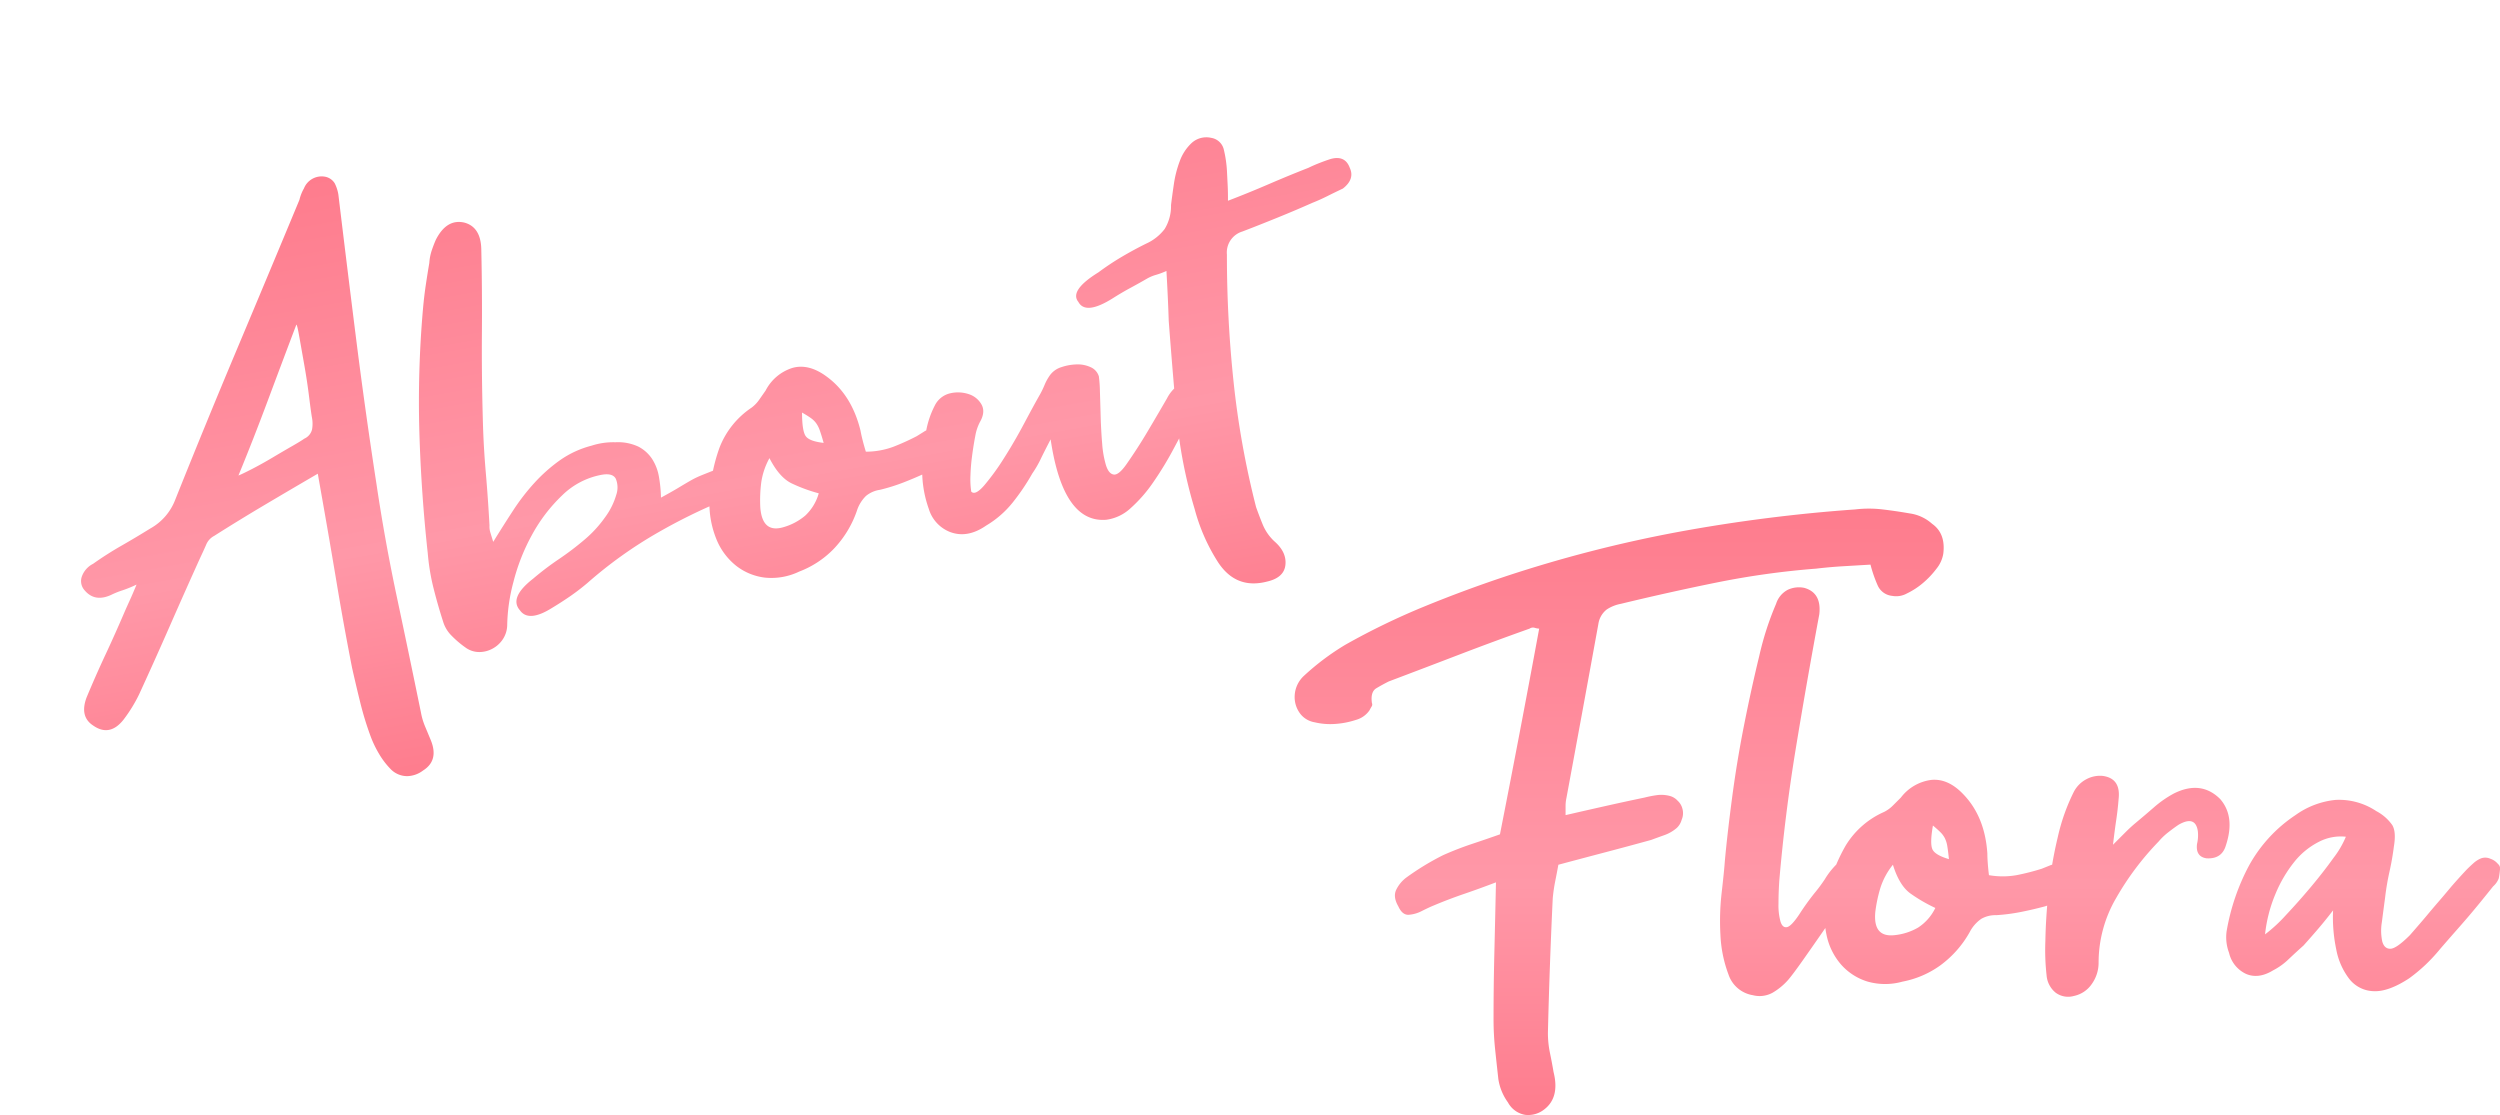
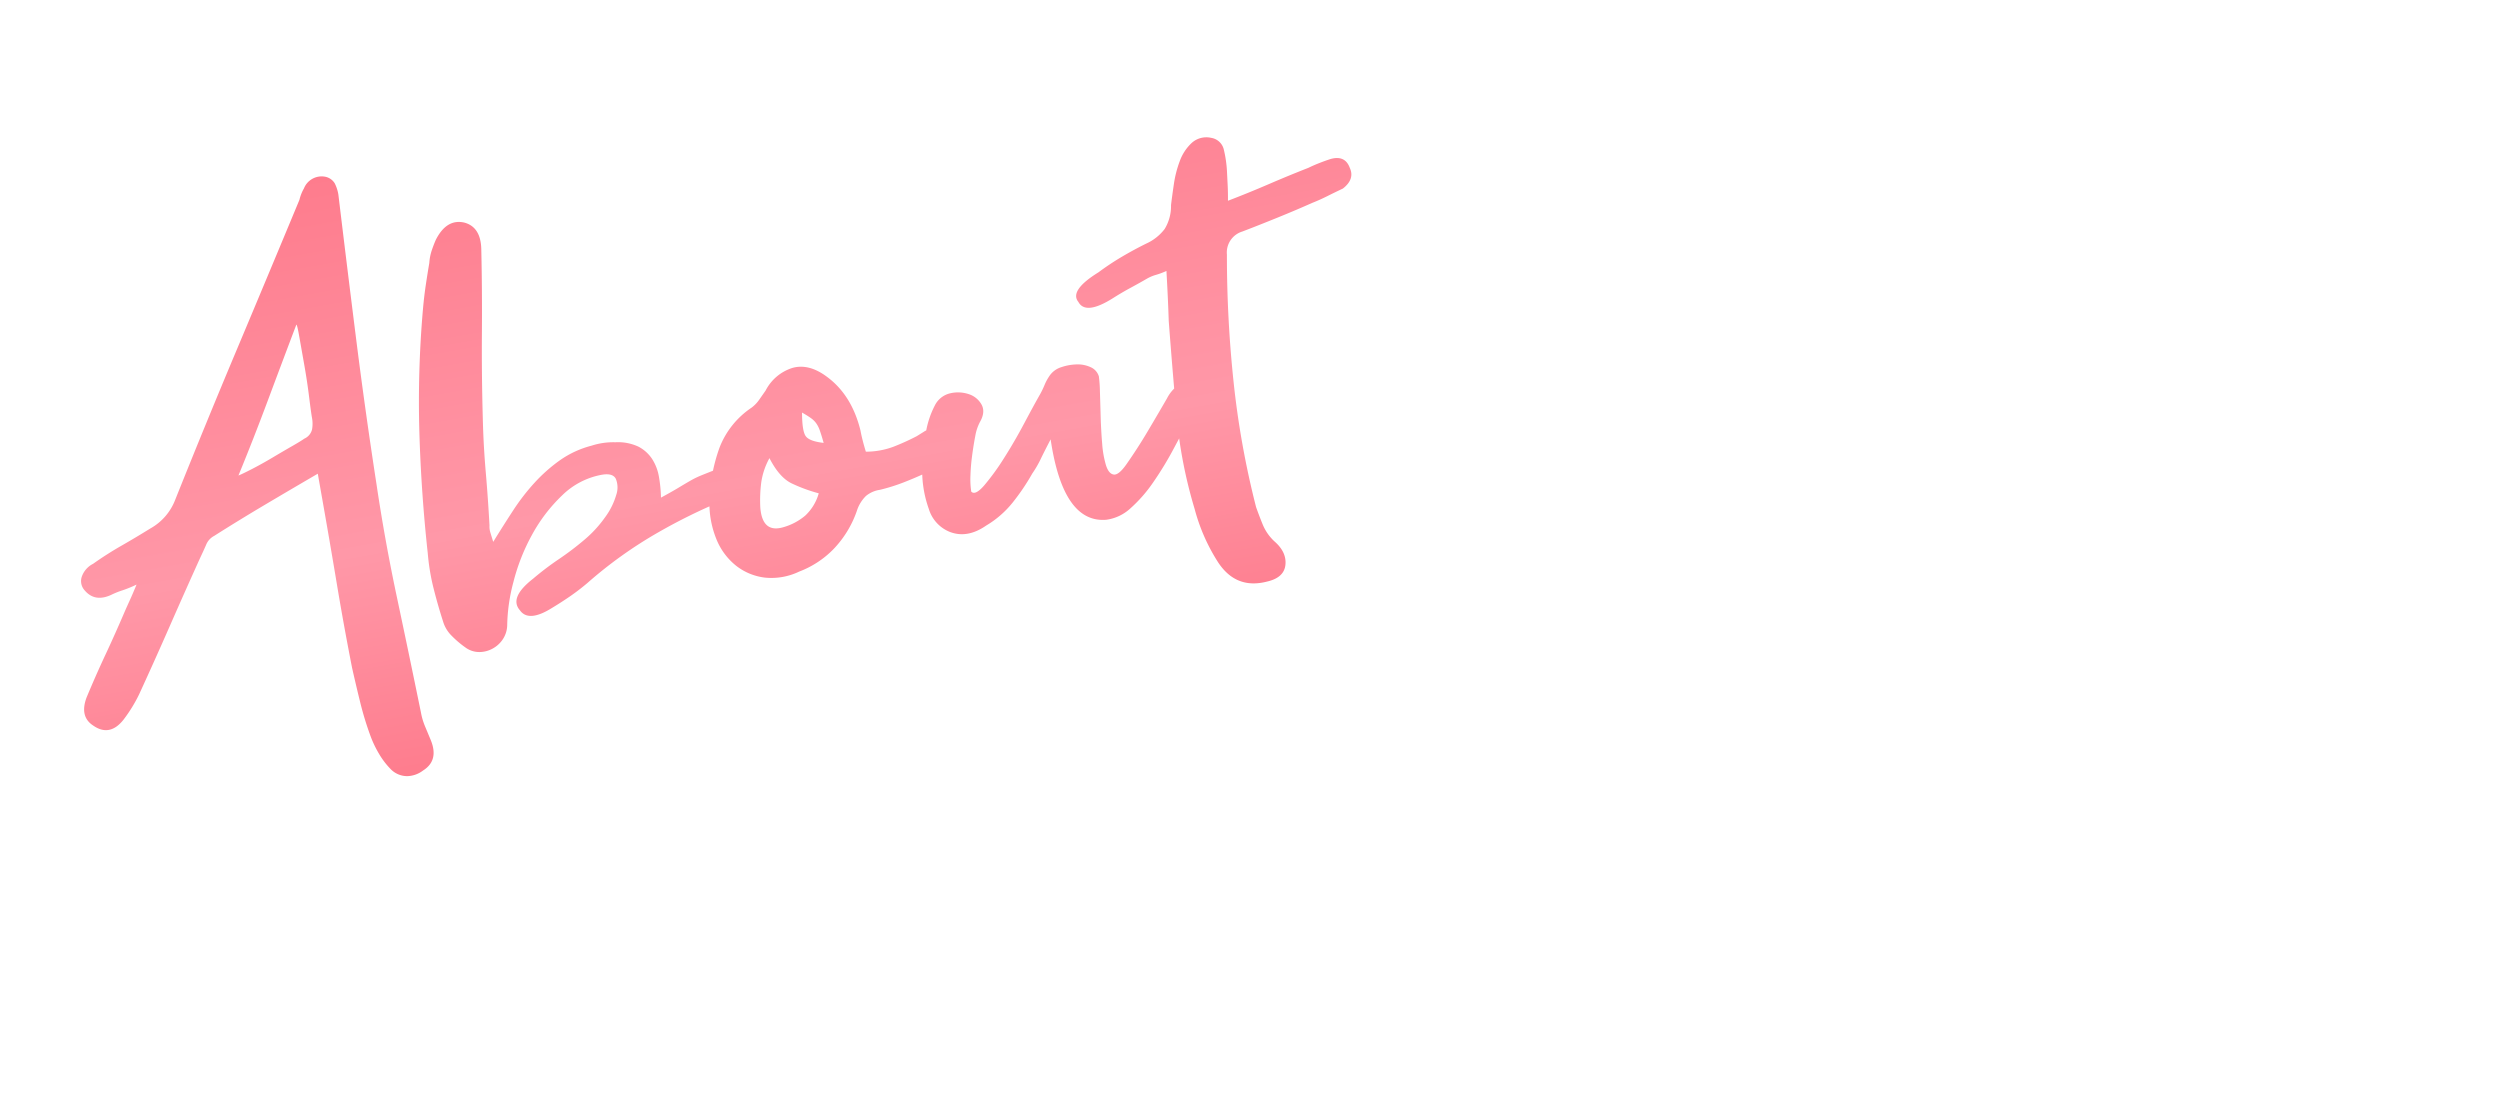
<svg xmlns="http://www.w3.org/2000/svg" width="621.643" height="277.258" viewBox="0 0 621.643 277.258">
  <defs>
    <linearGradient id="a" x1="0.5" x2="0.5" y2="1" gradientUnits="objectBoundingBox">
      <stop offset="0" stop-color="#fe7c8d" />
      <stop offset="0.621" stop-color="#ff98a8" />
      <stop offset="1" stop-color="#fe7c8d" />
    </linearGradient>
  </defs>
  <g transform="translate(-53.099 -6436.685)">
-     <path d="M-95.918-56.914q-4.179,1.592-7.96,2.886t-7.562,2.885q-1,.4-2.985,1.393a8.235,8.235,0,0,1-3.184.9q-1.592.1-2.587-2.09-1.393-2.388-.5-4.179a8.345,8.345,0,0,1,2.487-2.985q2.189-1.592,4.478-2.985t4.676-2.587q3.582-1.592,7.164-2.786t6.965-2.388q2.587-13.134,4.975-25.671T-85.172-120a4.269,4.269,0,0,1-1.095-.2,1.491,1.491,0,0,0-1.293.2q-8.955,3.184-17.512,6.467t-17.512,6.667q-1.592.8-3.084,1.691t-1.094,3.682a.9.9,0,0,1-.1.9q-.3.5-.5.9a6.043,6.043,0,0,1-3.383,2.388,20.859,20.859,0,0,1-5.074.995,16.743,16.743,0,0,1-5.174-.4,5.731,5.731,0,0,1-3.482-1.99,6.835,6.835,0,0,1-1.493-4.677,7.149,7.149,0,0,1,2.288-4.876,61.967,61.967,0,0,1,10.348-7.761,175.736,175.736,0,0,1,19.5-9.453q9.95-4.08,20.1-7.462a326.9,326.9,0,0,1,43.283-11.144,398.482,398.482,0,0,1,43.88-5.572,28.855,28.855,0,0,1,6.766,0q3.383.4,6.766.995a10.5,10.5,0,0,1,5.572,2.587q3.383,2.388,2.786,7.363a7.885,7.885,0,0,1-1.691,3.781,21.642,21.642,0,0,1-3.383,3.582,18.571,18.571,0,0,1-3.98,2.587,5.485,5.485,0,0,1-3.682.6A4.39,4.39,0,0,1-1-130.743a33.351,33.351,0,0,1-1.791-5.174l-6.766.4q-3.383.2-6.766.6A205.416,205.416,0,0,0-40.7-131.539q-11.84,2.388-24.178,5.373a9.6,9.6,0,0,0-3.483,1.393,5.591,5.591,0,0,0-2.089,3.582q-1.99,10.945-3.98,21.79t-3.98,21.592a9.223,9.223,0,0,0-.2,1.791v2.388q5.174-1.194,10.049-2.289t9.652-2.089a27.976,27.976,0,0,1,3.084-.6,8.175,8.175,0,0,1,3.084.2,4,4,0,0,1,1.99,1.194,4,4,0,0,1,1.194,1.99,4.14,4.14,0,0,1-.2,2.786,4.255,4.255,0,0,1-1.194,1.99,9.632,9.632,0,0,1-3.084,1.791q-1.691.6-3.284,1.194-5.771,1.592-11.443,3.084T-80.4-61.292q-.4,2.189-.8,4.179a39.59,39.59,0,0,0-.6,4.179q-.4,8.358-.7,16.716t-.5,16.716a24.337,24.337,0,0,0,.5,4.975q.5,2.388.9,4.776Q-80-3.383-83.978-.4A6.425,6.425,0,0,1-88.655.9a6,6,0,0,1-4.278-3.084A13.313,13.313,0,0,1-95.321-7.96q-.4-3.582-.8-7.363a72.187,72.187,0,0,1-.4-7.562q0-8.159.2-16.418T-95.918-56.914Zm84.774-4.577q1.99-2.189,3.98-.7t.4,5.273a28.1,28.1,0,0,1-2.885,4.975q-2.288,3.383-4.975,7.264T-19.7-37.412q-2.388,3.383-3.582,4.776a15.744,15.744,0,0,1-3.881,3.184,6.7,6.7,0,0,1-4.875.6,7.674,7.674,0,0,1-6.069-5.174A31.824,31.824,0,0,1-40.1-43.78a61.9,61.9,0,0,1,.3-10.547q.6-5.174.8-7.96.6-6.567,1.791-15.622t2.985-18.109q1.791-9.055,3.781-17.214a74.294,74.294,0,0,1,4.179-12.935,5.968,5.968,0,0,1,2.885-3.482,6.56,6.56,0,0,1,4.08-.5q4.378,1.194,3.781,6.567-3.184,17.114-5.871,33.531t-4.08,32.736q-.2,2.985-.2,5.771a15.257,15.257,0,0,0,.5,4.378q.5,1.592,1.592,1.393t3.084-3.184a62.758,62.758,0,0,1,3.781-5.273,39.012,39.012,0,0,0,2.587-3.482,18.986,18.986,0,0,1,1.294-1.89A20.571,20.571,0,0,1-11.144-61.491ZM26.666-58.7a19.838,19.838,0,0,0,6.866,0A57.925,57.925,0,0,0,39.8-60.3l1.99-.8a2.9,2.9,0,0,1,1.791-.2,4.83,4.83,0,0,1,3.582,3.184,2.7,2.7,0,0,1,.1,1.99,3.219,3.219,0,0,1-1.095,1.99A15.015,15.015,0,0,1,40.6-50.944q-2.985.8-5.97,1.393a46.085,46.085,0,0,1-6.169.8,7.041,7.041,0,0,0-3.681.9,9.018,9.018,0,0,0-2.886,3.284,25.99,25.99,0,0,1-7.263,8.258,23.6,23.6,0,0,1-9.453,4.08,15.948,15.948,0,0,1-8.656,0,14.346,14.346,0,0,1-6.567-4.179,16.154,16.154,0,0,1-3.682-7.463,23.624,23.624,0,0,1,0-9.651A42.538,42.538,0,0,1-8.955-66.068,21.152,21.152,0,0,1,.6-74.426a8.4,8.4,0,0,0,2.189-1.592l1.99-1.99a11.308,11.308,0,0,1,7.562-4.378q4.179-.4,7.96,3.582,5.373,5.572,5.97,14.726,0,1,.1,2.388T26.666-58.7ZM2.786-61.292A17.722,17.722,0,0,0-.3-55.621a35.149,35.149,0,0,0-1.293,6.07q-.6,6.368,4.776,5.771a14.588,14.588,0,0,0,5.871-1.89,12.041,12.041,0,0,0,4.278-4.876,39.572,39.572,0,0,1-6.169-3.582Q4.378-56.118,2.786-61.292Zm9.95-9.751q-.8,4.577-.1,5.97t4.08,2.388q-.2-1.99-.4-3.184a7.072,7.072,0,0,0-.6-1.99,5.751,5.751,0,0,0-1.094-1.493Q13.93-70.048,12.736-71.043Zm44.775,4.776,3.184-3.184q1.194-1.194,2.388-2.189,2.388-1.99,4.676-3.98A26.733,26.733,0,0,1,72.635-79Q79.4-82.386,84.177-77.61q3.781,4.378,1.393,11.542-.995,3.383-4.776,3.184-2.786-.4-2.388-3.582a9.229,9.229,0,0,0,.2-3.184q-.6-3.98-4.776-1.592-1.194.8-2.587,1.891a15.78,15.78,0,0,0-2.388,2.288,70.01,70.01,0,0,0-10.547,14.03,31.836,31.836,0,0,0-4.378,16.02,9.074,9.074,0,0,1-1.691,5.373,7.165,7.165,0,0,1-4.478,2.985,5.223,5.223,0,0,1-4.478-.8,6.152,6.152,0,0,1-2.289-4.378,56.326,56.326,0,0,1-.3-8.458q.1-5.87.8-12.537A103.782,103.782,0,0,1,43.78-68.158,49.067,49.067,0,0,1,47.76-79.4a7.374,7.374,0,0,1,3.184-3.184,7.176,7.176,0,0,1,3.98-.8q4.577.6,3.98,5.771-.2,2.587-.6,5.273T57.511-66.267Zm54.725,16.318q-1.99,2.587-3.781,4.676t-3.582,4.08q-1.791,1.592-3.681,3.383a16.255,16.255,0,0,1-3.881,2.786q-3.582,2.189-6.666.9A7.662,7.662,0,0,1,86.366-39.4a10.884,10.884,0,0,1-.6-5.373,53.908,53.908,0,0,1,5.572-16.318A35.755,35.755,0,0,1,102.883-73.63a20.6,20.6,0,0,1,9.95-3.781,16.661,16.661,0,0,1,10.149,2.786,11.232,11.232,0,0,1,3.98,3.483q1,1.691.4,5.273-.4,3.184-1.094,6.269a62.538,62.538,0,0,0-1.095,6.467q-.4,2.985-.8,6.069a12.8,12.8,0,0,0,.1,4.875q.5,1.791,1.99,1.791t4.876-3.383q2.786-3.184,4.279-4.975t2.786-3.284q1.294-1.492,2.786-3.283t4.279-4.776q.8-.8,1.691-1.592a6.459,6.459,0,0,1,1.891-1.194,3.071,3.071,0,0,1,2.288.1,4.15,4.15,0,0,1,1.891,1.294,1.491,1.491,0,0,1,.5,1.493,19.791,19.791,0,0,1-.3,2.089,4.934,4.934,0,0,1-1.393,1.99q-2.388,2.985-3.781,4.676t-2.587,3.084q-1.194,1.393-2.687,3.084T138.9-40.4a42.836,42.836,0,0,1-3.682,3.98,40.9,40.9,0,0,1-4.079,3.383q-5.174,3.383-8.855,3.184a7.952,7.952,0,0,1-5.97-2.985,17.168,17.168,0,0,1-3.283-7.363A38.768,38.768,0,0,1,112.236-49.949Zm-16.915,5.97a37.135,37.135,0,0,0,5.174-4.776q3.184-3.383,6.268-7.064t5.572-7.164a23.16,23.16,0,0,0,3.084-5.273,11.808,11.808,0,0,0-6.766,1.293,18.6,18.6,0,0,0-6.069,4.975,32.722,32.722,0,0,0-4.676,7.96A35.543,35.543,0,0,0,95.321-43.979Z" transform="translate(521 6713)" fill="url(#a)" />
    <path d="M-86.863-77.013q-7.562,2.786-14.427,5.373t-13.632,5.373a4.321,4.321,0,0,0-2.388,1.89q-1,1.492-1.99,2.886-5.174,7.562-10.348,15.323T-140.2-30.646a37.309,37.309,0,0,1-4.776,5.373q-4.179,3.781-7.761.2-2.985-2.786-.4-7.164,3.184-4.975,6.467-9.652T-140-51.74q.8-1.194,1.691-2.488t2.288-3.482a29.062,29.062,0,0,1-3.681.8,20.214,20.214,0,0,0-2.886.6q-4.378,1.194-6.368-2.189a3.415,3.415,0,0,1-.2-3.383,5.647,5.647,0,0,1,3.383-2.786q3.781-1.791,7.661-3.184t7.861-2.985a13.8,13.8,0,0,0,7.363-5.97q10.746-17.313,21.592-34.128t21.79-33.929a10.463,10.463,0,0,1,1.592-2.587,4.736,4.736,0,0,1,5.572-1.99,3.592,3.592,0,0,1,2.189,2.089,9.789,9.789,0,0,1,.4,2.885q-1,18.109-1.891,36.019t-1.293,36.218q-.4,14.328.1,28.855t.9,29.253a16.468,16.468,0,0,0,.4,3.582l.8,3.582Q-69.55-1.592-73.928.2a6.789,6.789,0,0,1-4.079.7,5.727,5.727,0,0,1-3.681-2.288,19.59,19.59,0,0,1-2.289-4.378,26.659,26.659,0,0,1-1.293-4.577A78.743,78.743,0,0,1-86.366-19.2q-.3-4.477-.5-8.855-.2-10.746-.1-21.193t.1-20.994ZM-106.365-80q1-.2,3.582-1t5.472-1.89q2.886-1.095,5.373-1.99t3.284-1.294a3.382,3.382,0,0,0,2.288-1.891,7.982,7.982,0,0,0,.5-2.885q0-1.393.2-5.273t.2-7.96v-7.164q0-3.085-.2-3.085-4.975,8.358-10.248,17.313T-106.365-80Zm59.5,27.263Q-43.68-56.317-40.6-59.6a53.329,53.329,0,0,1,6.467-5.871,39.856,39.856,0,0,1,7.164-4.378,24.272,24.272,0,0,1,8.358-2.189,17.531,17.531,0,0,1,5.97.2,11.961,11.961,0,0,1,5.472,2.09,9.08,9.08,0,0,1,2.786,3.582,11.758,11.758,0,0,1,.9,4.677,33.979,33.979,0,0,1-.4,5.174Q-.9-57.312.9-58.008T4.08-59.2A21.96,21.96,0,0,1,6.866-60q1.393-.3,3.383-.7a4.5,4.5,0,0,1,3.483.8,3.47,3.47,0,0,1,1.194,2.388,4.5,4.5,0,0,1-.8,2.786,4.218,4.218,0,0,1-2.886,1.791A140.218,140.218,0,0,0-5.97-47.959a107.067,107.067,0,0,0-19.6,9.353q-2.388,1.393-4.776,2.488t-4.975,2.09q-6.368,2.587-7.96-.8-2.189-3.582,4.577-7.164a72.545,72.545,0,0,1,7.164-3.681,72.546,72.546,0,0,0,7.164-3.681,29.643,29.643,0,0,0,5.97-4.577A17.721,17.721,0,0,0-14.726-58.9a5.659,5.659,0,0,0,.6-3.98q-.5-1.592-3.283-1.592a18.9,18.9,0,0,0-10.646,3.383,39.937,39.937,0,0,0-9.055,8.358A49.649,49.649,0,0,0-43.68-41.989a44.414,44.414,0,0,0-3.383,10.348,6.556,6.556,0,0,1-1.592,3.084,7.064,7.064,0,0,1-2.885,1.89,6.894,6.894,0,0,1-3.483.3,5.777,5.777,0,0,1-3.184-1.692,24.385,24.385,0,0,1-2.885-3.483,8.3,8.3,0,0,1-1.493-3.881q-.6-4.378-.9-8.656a53.978,53.978,0,0,1,.1-8.656q1-15.124,3.184-30.049a265.065,265.065,0,0,1,6.169-29.85q.8-2.985,1.692-5.672t1.89-5.472a12.409,12.409,0,0,1,1.095-2.886q.7-1.294,1.492-2.488,3.582-4.776,7.761-2.985,3.781,1.791,2.985,7.164-1.592,10.348-3.482,20.6t-3.483,20.995q-1,6.567-1.592,13.233t-1.393,13.233a4.76,4.76,0,0,0-.1,1.692Q-47.063-54.327-46.864-52.735ZM48.258-58.7a19.838,19.838,0,0,0,6.866,0A57.925,57.925,0,0,0,61.392-60.3l1.99-.8a2.9,2.9,0,0,1,1.791-.2,4.83,4.83,0,0,1,3.582,3.184,2.7,2.7,0,0,1,.1,1.99,3.22,3.22,0,0,1-1.095,1.99,15.016,15.016,0,0,1-5.572,3.184q-2.985.8-5.97,1.393a46.085,46.085,0,0,1-6.169.8,7.041,7.041,0,0,0-3.681.9,9.018,9.018,0,0,0-2.886,3.284,25.99,25.99,0,0,1-7.263,8.258,23.6,23.6,0,0,1-9.453,4.08,15.948,15.948,0,0,1-8.656,0,14.346,14.346,0,0,1-6.567-4.179A16.154,16.154,0,0,1,7.861-43.88a23.624,23.624,0,0,1,0-9.651,42.538,42.538,0,0,1,4.776-12.537,21.152,21.152,0,0,1,9.552-8.358,8.4,8.4,0,0,0,2.189-1.592l1.99-1.99a11.308,11.308,0,0,1,7.562-4.378q4.179-.4,7.96,3.582,5.373,5.572,5.97,14.726,0,1,.1,2.388T48.258-58.7Zm-23.88-2.587a17.722,17.722,0,0,0-3.084,5.671A35.149,35.149,0,0,0,20-49.551q-.6,6.368,4.776,5.771a14.588,14.588,0,0,0,5.871-1.89,12.041,12.041,0,0,0,4.278-4.876,39.572,39.572,0,0,1-6.169-3.582Q25.97-56.118,24.378-61.292Zm9.95-9.751q-.8,4.577-.1,5.97t4.08,2.388q-.2-1.99-.4-3.184a7.073,7.073,0,0,0-.6-1.99,5.751,5.751,0,0,0-1.094-1.493Q35.522-70.048,34.328-71.043Zm59.7,17.313q-1.99,2.587-3.283,4.378a26.1,26.1,0,0,1-2.687,3.184,54.2,54.2,0,0,1-6.07,6.269,24.317,24.317,0,0,1-7.463,4.477q-5.174,2.388-9.154,0a8.909,8.909,0,0,1-4.179-6.567,28.254,28.254,0,0,1,0-9.453,44.339,44.339,0,0,1,2.587-9.353,22.506,22.506,0,0,1,3.383-6.269,5.686,5.686,0,0,1,4.279-2.288,8.414,8.414,0,0,1,4.478,1,5.544,5.544,0,0,1,2.687,3.084q.7,1.99-1.095,4.179a11.568,11.568,0,0,0-1.791,3.284q-.8,2.089-1.592,4.577a48.389,48.389,0,0,0-1.294,4.876,20.189,20.189,0,0,0-.5,3.98q.8,1.194,3.482-.995a58.423,58.423,0,0,0,5.97-5.771q3.284-3.582,6.467-7.661t5.174-6.468a23.767,23.767,0,0,0,1.493-2.089,12.3,12.3,0,0,1,1.692-2.09A5.514,5.514,0,0,1,99.8-70.943a12.684,12.684,0,0,1,3.881,0,7.6,7.6,0,0,1,3.284,1.293,3.634,3.634,0,0,1,1.592,2.587,32.728,32.728,0,0,1-.4,3.781q-.4,2.786-.9,6.169t-.8,6.666a24.908,24.908,0,0,0,0,5.473q.3,2.189,1.493,2.587t3.582-1.99q3.383-3.383,6.468-6.965t6.268-7.363a9.319,9.319,0,0,1,4.279-3.184,3.385,3.385,0,0,1,3.184.3,3.09,3.09,0,0,1,.9,2.886,8.054,8.054,0,0,1-2.388,4.378q-3.184,3.98-6.467,8.159a83.493,83.493,0,0,1-6.567,7.462,35.212,35.212,0,0,1-6.567,5.274,11.044,11.044,0,0,1-6.467,1.791Q93.431-32.636,94.028-53.73Zm53.73-50.745q5.174-.995,10.646-2.288t10.448-2.288q1.393-.4,2.885-.7t2.885-.5q3.781-.4,4.378,2.985.8,2.985-2.587,4.776-2.189.6-4.179,1.194t-3.98.995q-3.98,1-9.055,2.09t-9.253,1.89a5.443,5.443,0,0,0-4.776,4.975A298.824,298.824,0,0,0,141.29-59.8a217.621,217.621,0,0,0,.1,31.541q.4,2.388.9,4.677a11.92,11.92,0,0,0,2.089,4.478q2.587,3.184,1.691,6.269t-5.273,3.283q-7.96.6-11.144-6.965a46.535,46.535,0,0,1-3.383-13.93,117.021,117.021,0,0,1-.4-23.582q.995-11.642,2.189-23.582.4-2.786.8-5.87t.8-6.467a18.236,18.236,0,0,1-2.687.5,10.159,10.159,0,0,0-2.288.5q-2.189.8-4.577,1.592T115.32-85.57q-7.363,2.985-8.557-.6-1.791-3.184,6.169-6.368a66.287,66.287,0,0,1,6.368-2.786q3.184-1.194,6.567-2.189a11.956,11.956,0,0,0,5.174-2.786,10.927,10.927,0,0,0,2.587-5.572q.6-1.99,1.592-4.975a27.5,27.5,0,0,1,2.487-5.473,11.514,11.514,0,0,1,3.682-3.88,5.426,5.426,0,0,1,4.975-.4,3.829,3.829,0,0,1,2.587,3.383,29.488,29.488,0,0,1-.2,5.771l-.4,3.184Q148.156-106.664,147.757-104.475Z" transform="matrix(0.985, -0.174, 0.174, 0.985, 231.08, 6615.218)" fill="url(#a)" />
  </g>
</svg>